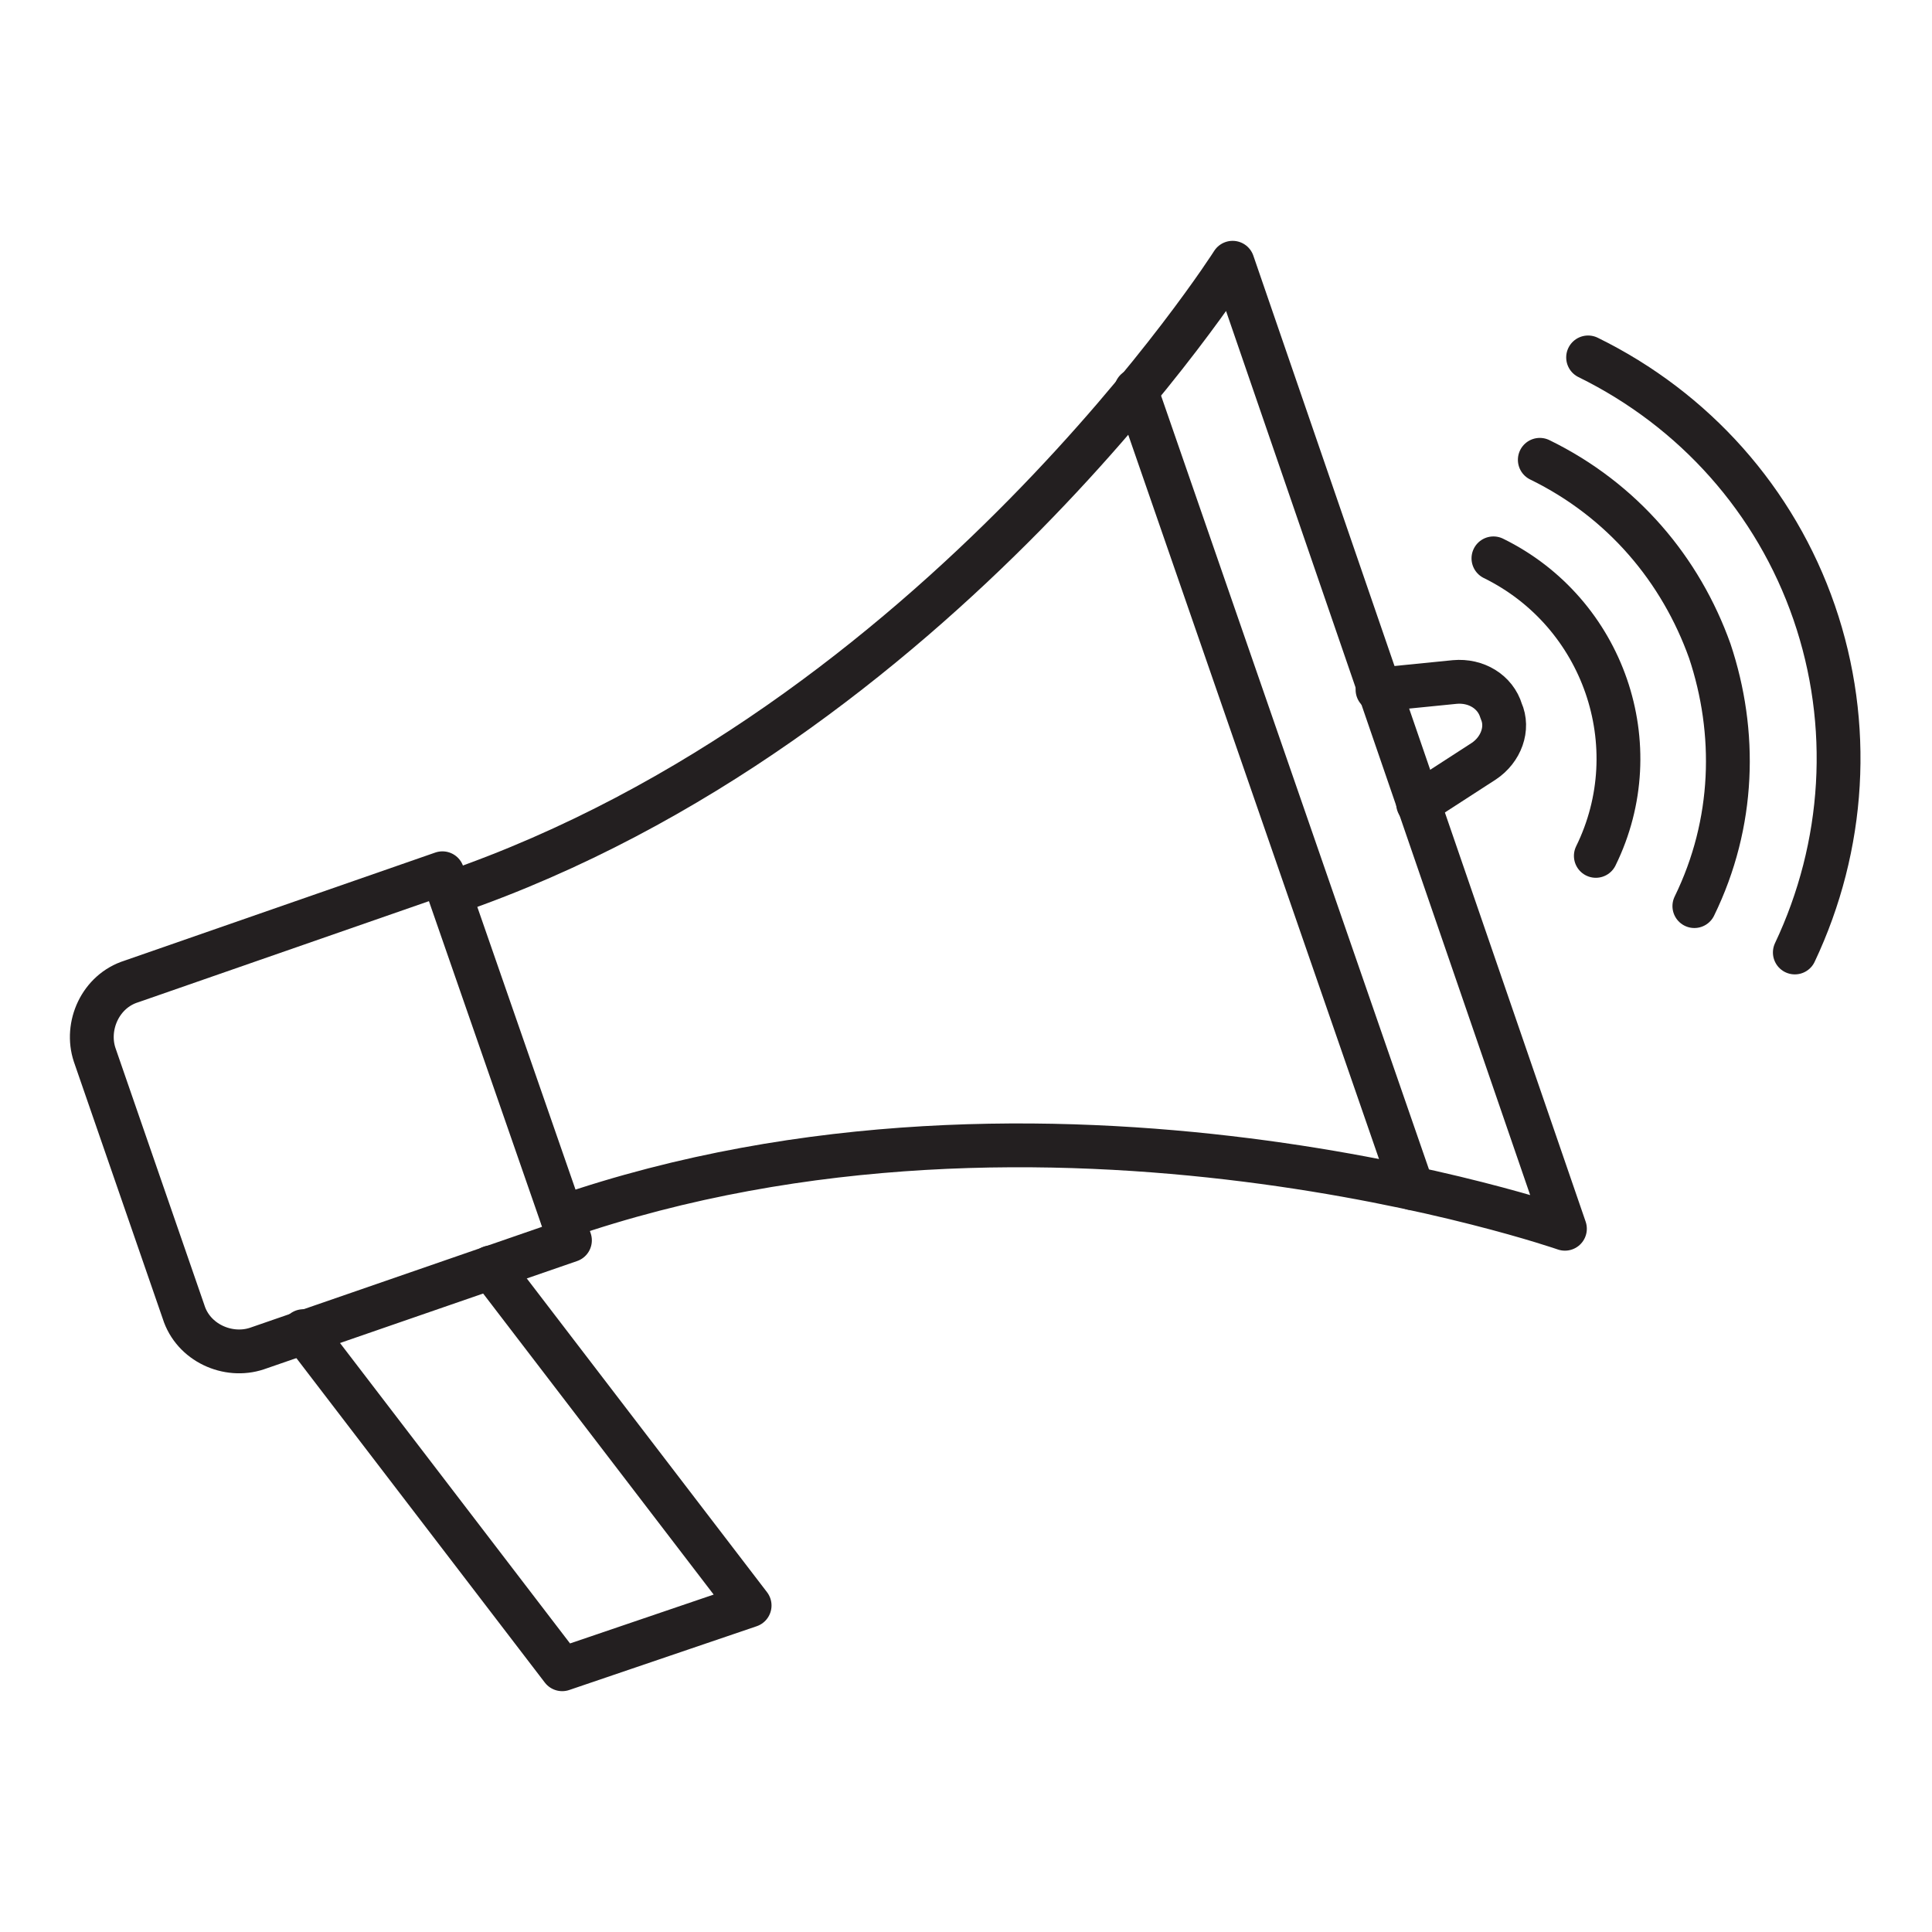
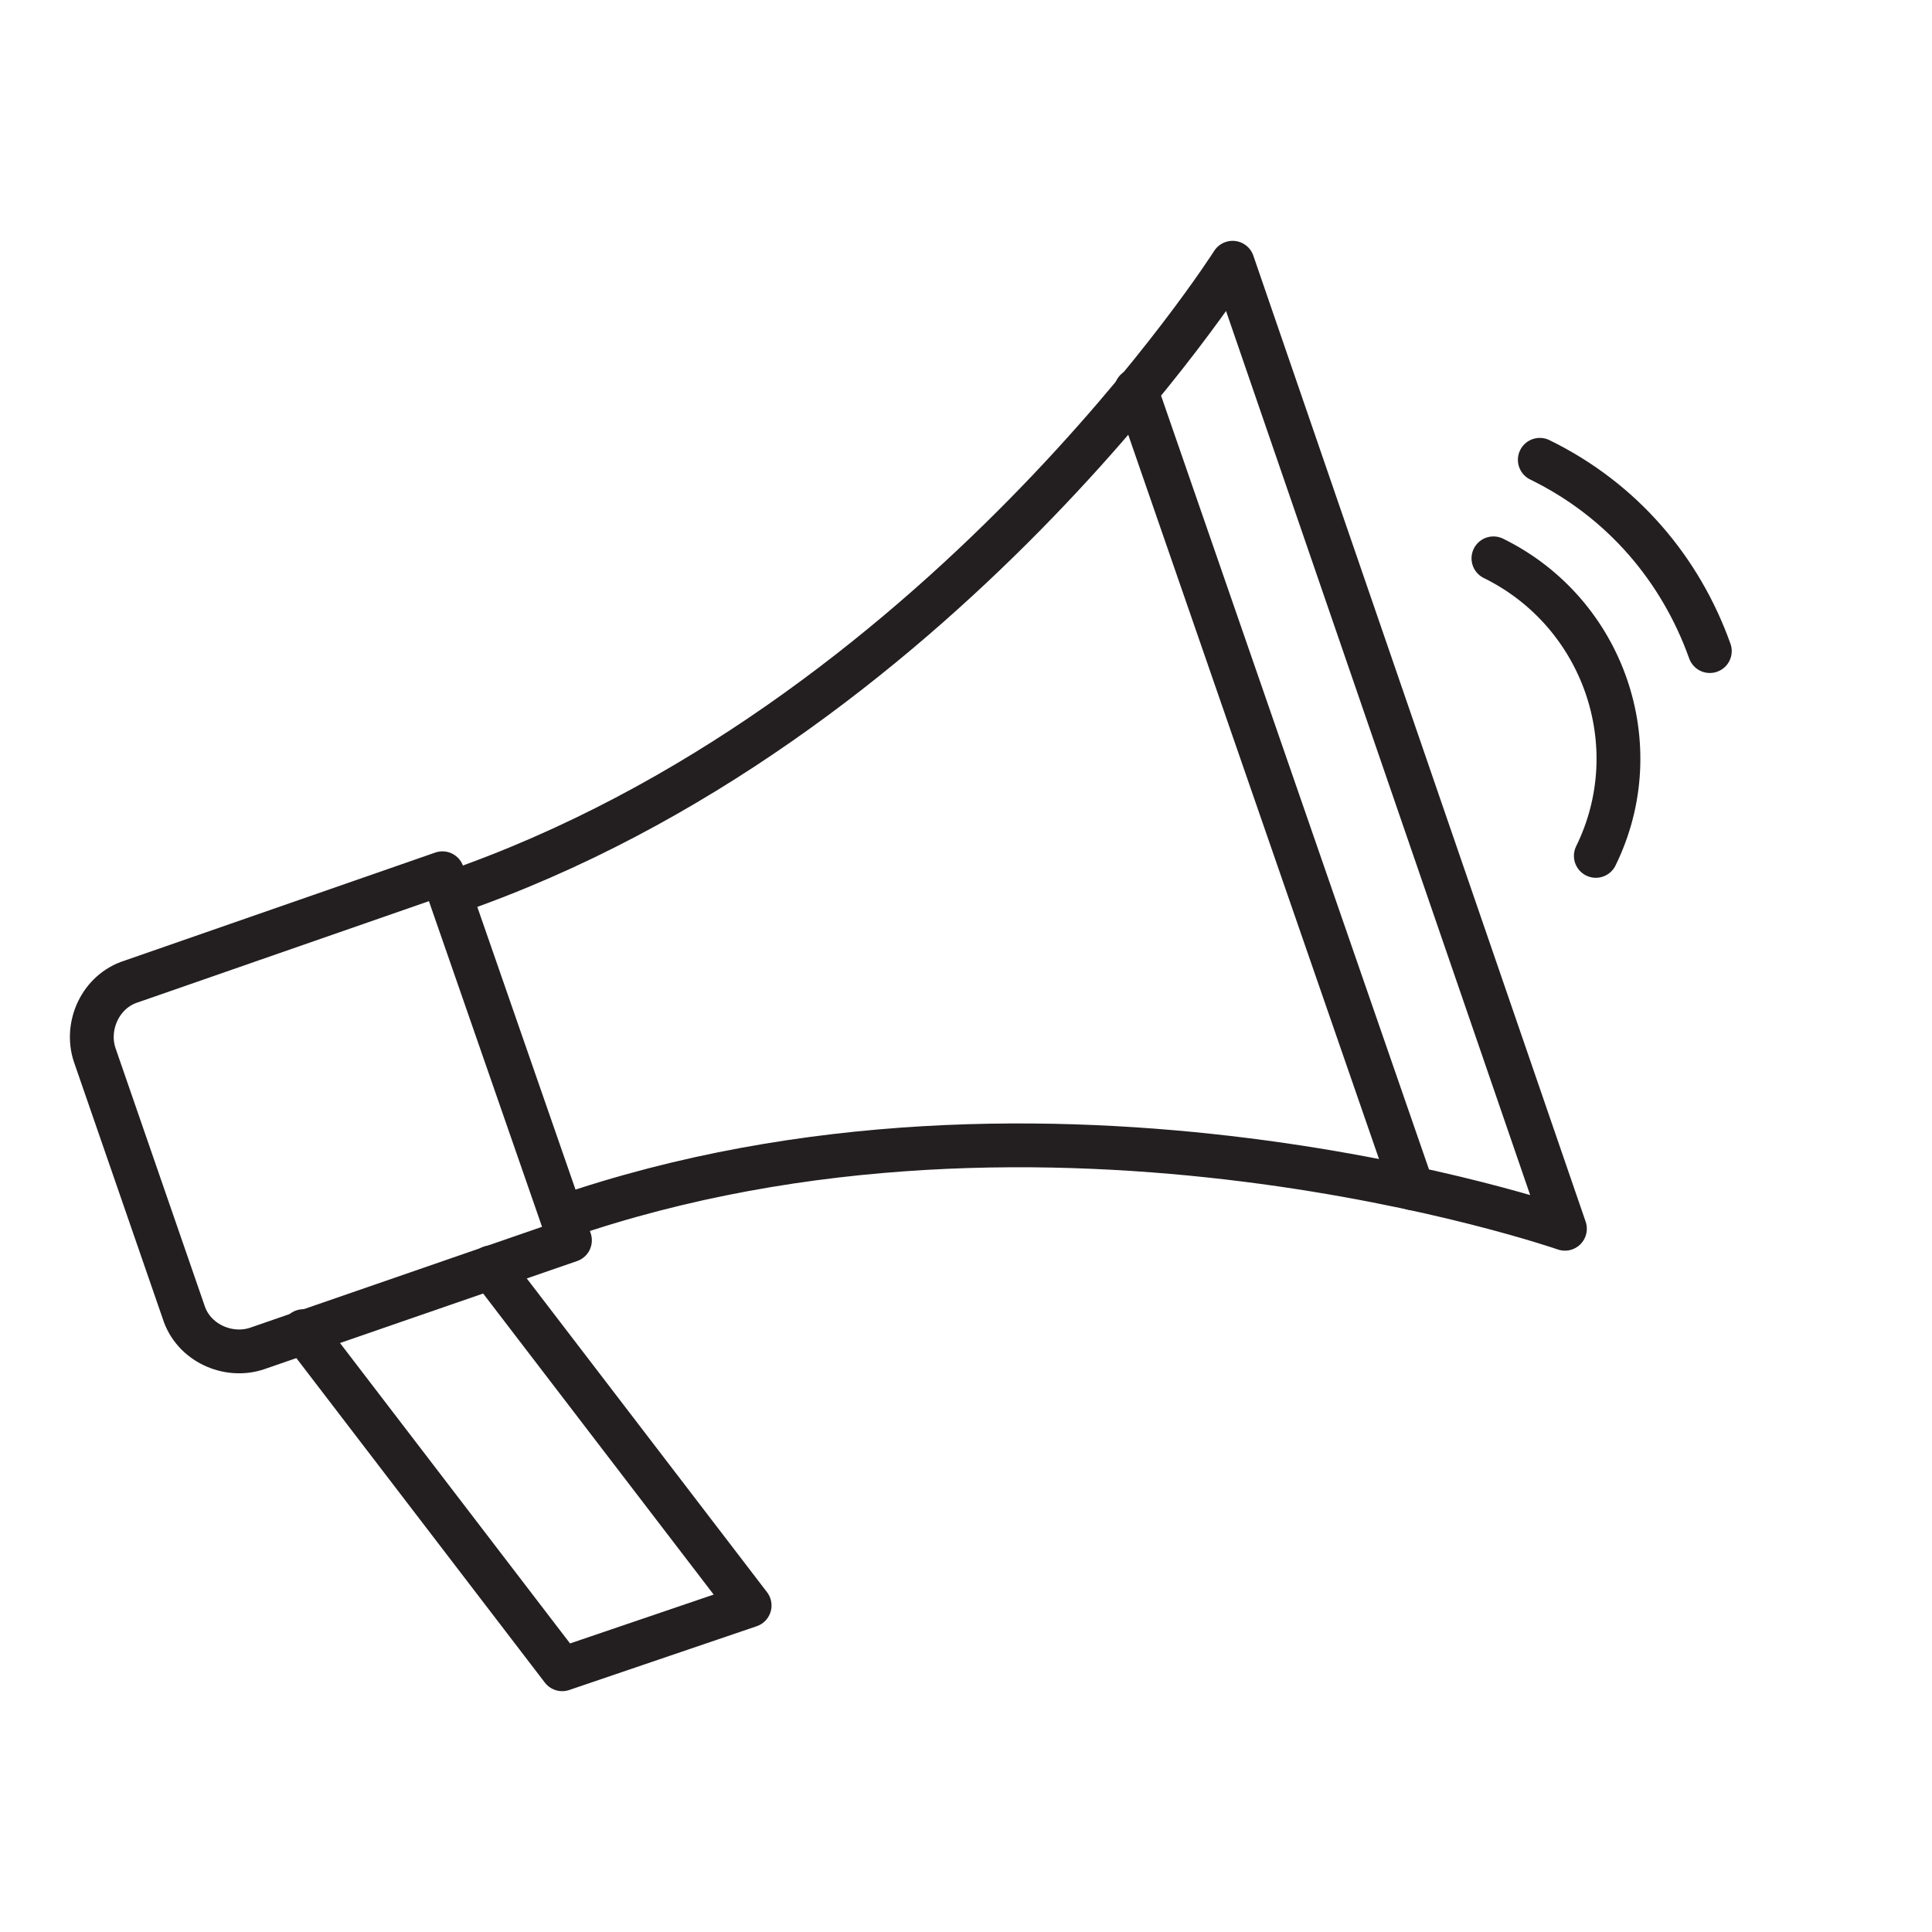
<svg xmlns="http://www.w3.org/2000/svg" version="1.1" id="Layer_1" x="0px" y="0px" viewBox="0 0 100 100" style="enable-background:new 0 0 100 100;" xml:space="preserve">
  <style type="text/css">
	.st0{fill:none;stroke:#231F20;stroke-width:2.268;stroke-linecap:round;stroke-linejoin:round;stroke-miterlimit:10;}
</style>
  <g>
    <g>
      <path class="st0" d="M6.8,50.8c-1.6,0.5-2.4,2.3-1.9,3.8l4.6,13.3c0.5,1.6,2.3,2.4,3.8,1.9l16.2-5.6l-6.6-19L6.8,50.8z" />
      <path class="st0" d="M29.1,63C54.3,54.3,81,63.6,81,63.6l-8.6-25l-8.6-25c0,0-15.2,23.9-40.4,32.6" />
-       <path class="st0" d="M73.4,41.6l3.4-2.2c0.9-0.6,1.3-1.7,0.9-2.6l0,0c-0.3-1-1.3-1.6-2.4-1.5l-4,0.4" />
      <line class="st0" x1="58.8" y1="20.2" x2="73.1" y2="61.5" />
      <polyline class="st0" points="25.4,65.6 38.8,83.1 29.1,86.4 15.7,68.9   " />
    </g>
    <g>
      <path class="st0" d="M82.6,44.3c2.8-5.7,0.4-12.6-5.3-15.4" />
-       <path class="st0" d="M79.7,23.8c4.3,2.1,7.3,5.7,8.8,9.9c1.4,4.2,1.3,8.9-0.8,13.2" />
-       <path class="st0" d="M82.2,18.5c5.5,2.7,9.7,7.4,11.7,13.2s1.6,12.1-1,17.6" />
+       <path class="st0" d="M79.7,23.8c4.3,2.1,7.3,5.7,8.8,9.9" />
    </g>
  </g>
</svg>